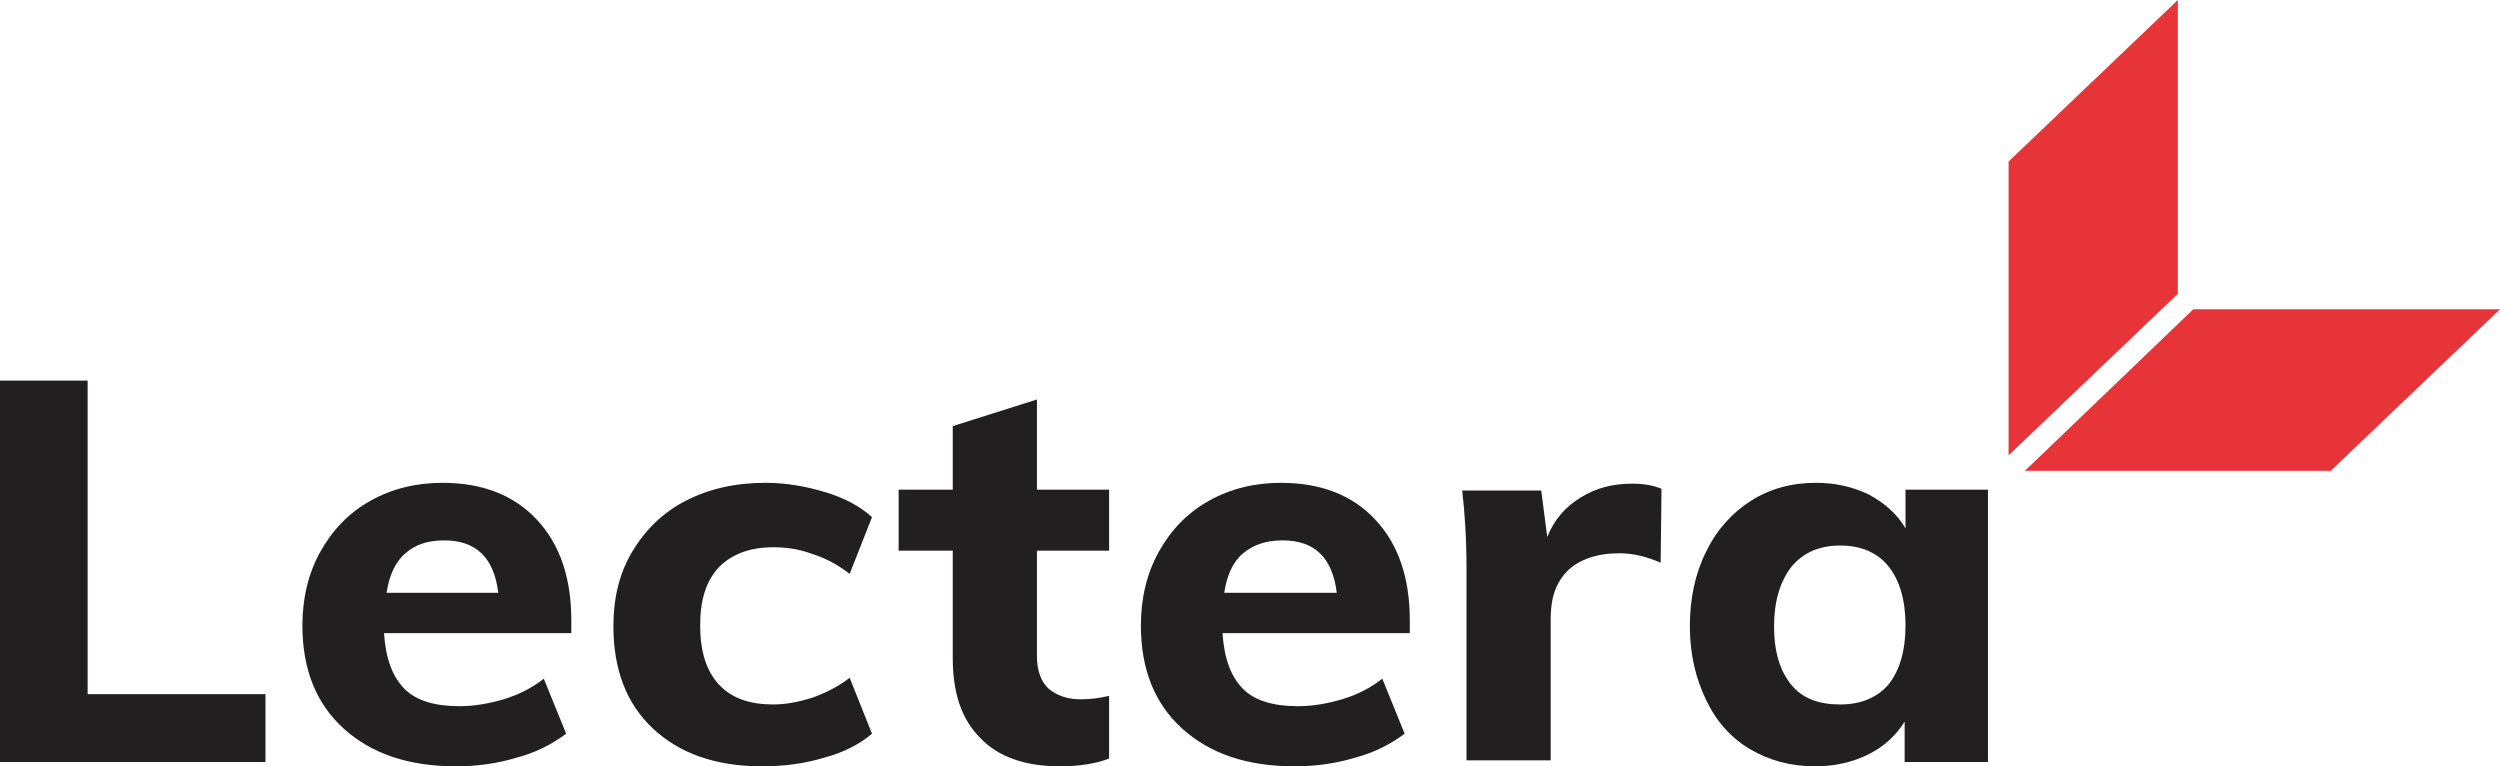
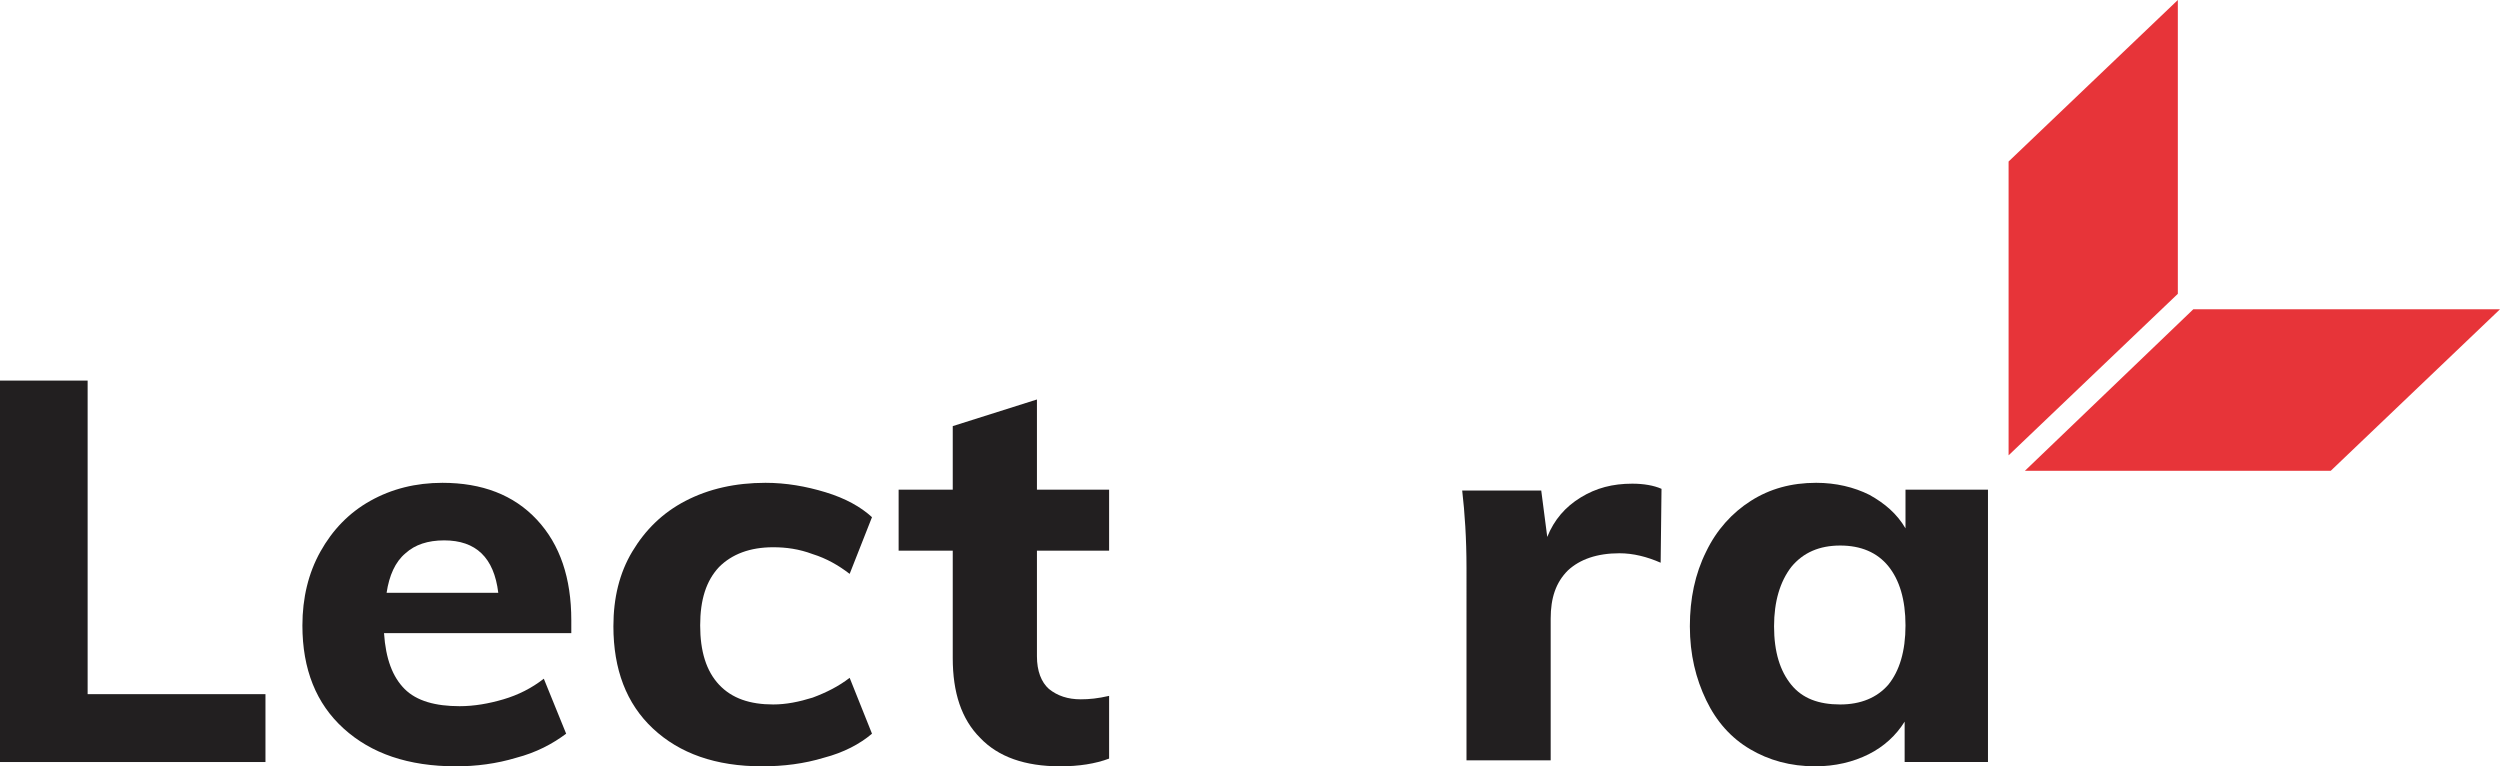
<svg xmlns="http://www.w3.org/2000/svg" id="Слой_1" x="0px" y="0px" viewBox="0 0 291 89.2" style="enable-background:new 0 0 291 89.2;" xml:space="preserve">
  <style type="text/css"> .st0{fill:#221F20;} .st1{fill:#E73439;} </style>
  <g>
    <polygon class="st0" points="0,44.3 0,88.7 30.9,88.7 30.9,80.8 10.2,80.8 10.2,44.3 " />
    <path class="st0" d="M47.2,64.4c-1.2,1-1.9,2.6-2.2,4.6H58c-0.5-4.1-2.6-6.1-6.3-6.1C49.8,62.9,48.3,63.4,47.2,64.4 M66.5,73.7 H44.7c0.2,3,1,5.1,2.4,6.5c1.4,1.4,3.6,2,6.4,2c1.7,0,3.4-0.3,5.1-0.8c1.7-0.5,3.3-1.3,4.7-2.4l2.6,6.4c-1.6,1.2-3.5,2.2-5.8,2.8 c-2.3,0.7-4.7,1-7,1c-5.6,0-9.9-1.5-13.1-4.4c-3.2-2.9-4.8-6.9-4.8-12c0-3.2,0.7-6.1,2.1-8.6c1.4-2.5,3.3-4.5,5.8-5.9 c2.5-1.4,5.3-2.1,8.4-2.1c4.6,0,8.3,1.4,11,4.3c2.7,2.9,4,6.8,4,11.7V73.7z" />
    <path class="st0" d="M76,84.8c-3.1-2.9-4.6-6.9-4.6-11.9c0-3.3,0.7-6.2,2.2-8.7c1.5-2.5,3.5-4.5,6.2-5.9c2.7-1.4,5.8-2.1,9.3-2.1 c2.4,0,4.7,0.4,7,1.1c2.3,0.7,4.1,1.7,5.4,2.9l-2.6,6.6c-1.3-1-2.7-1.8-4.3-2.3c-1.6-0.6-3.1-0.8-4.6-0.8c-2.7,0-4.8,0.8-6.3,2.3 c-1.5,1.6-2.2,3.8-2.2,6.8c0,3,0.7,5.3,2.2,6.9c1.5,1.6,3.6,2.3,6.3,2.3c1.5,0,3-0.3,4.6-0.8c1.6-0.6,3-1.3,4.3-2.3l2.6,6.5 c-1.4,1.2-3.3,2.2-5.6,2.8c-2.3,0.7-4.7,1-7.2,1C83.3,89.2,79.1,87.7,76,84.8" />
    <path class="st0" d="M120.7,64.1v12.3c0,1.7,0.5,3,1.4,3.8c1,0.8,2.2,1.2,3.7,1.2c1,0,2-0.1,3.3-0.4v7.3c-1.6,0.6-3.5,0.9-5.7,0.9 c-4.1,0-7.2-1.1-9.3-3.3c-2.2-2.2-3.2-5.3-3.2-9.3V64.1h-6.3v-7.1h6.3v-7.4l9.8-3.1v10.5h8.4v7.1H120.7z" />
-     <path class="st0" d="M144.7,64.4c-1.2,1-1.9,2.6-2.2,4.6h13.1c-0.5-4.1-2.6-6.1-6.3-6.1C147.4,62.9,145.9,63.4,144.7,64.4 M164.1,73.7h-21.8c0.2,3,1,5.1,2.4,6.5c1.4,1.4,3.6,2,6.4,2c1.7,0,3.4-0.3,5.1-0.8c1.7-0.5,3.3-1.3,4.7-2.4l2.6,6.4 c-1.6,1.2-3.5,2.2-5.8,2.8c-2.3,0.7-4.7,1-7,1c-5.6,0-9.9-1.5-13.1-4.4c-3.2-2.9-4.8-6.9-4.8-12c0-3.2,0.7-6.1,2.1-8.6 c1.4-2.5,3.3-4.5,5.8-5.9c2.5-1.4,5.3-2.1,8.4-2.1c4.6,0,8.3,1.4,11,4.3c2.7,2.9,4,6.8,4,11.7V73.7z" />
    <path class="st0" d="M193.4,56.9l-0.1,8.6c-1.6-0.7-3.2-1.1-4.8-1.1c-2.6,0-4.6,0.7-6,2c-1.4,1.4-2,3.2-2,5.6v16.5h-9.8V66.1 c0-3.4-0.2-6.4-0.5-9h9.2l0.7,5.4c0.8-2,2.1-3.5,3.9-4.6c1.8-1.1,3.7-1.6,6-1.6C191.3,56.3,192.5,56.5,193.4,56.9" />
    <path class="st0" d="M219.8,79.7c1.3-1.6,2-3.9,2-6.9c0-3-0.7-5.3-2-6.9c-1.3-1.6-3.2-2.4-5.6-2.4c-2.4,0-4.3,0.8-5.7,2.5 c-1.3,1.7-2,4-2,6.9c0,3,0.7,5.2,2,6.8c1.3,1.6,3.2,2.3,5.7,2.3C216.6,82,218.5,81.2,219.8,79.7 M231.4,57.1v31.6h-9.7V84 c-1,1.6-2.4,2.9-4.2,3.8c-1.8,0.9-3.9,1.4-6.2,1.4c-2.9,0-5.4-0.7-7.6-2c-2.2-1.3-3.9-3.2-5.1-5.7c-1.2-2.5-1.9-5.3-1.9-8.6 c0-3.2,0.6-6.1,1.9-8.7c1.2-2.5,3-4.5,5.2-5.9c2.2-1.4,4.7-2.1,7.6-2.1c2.3,0,4.4,0.5,6.2,1.4c1.8,1,3.2,2.2,4.2,3.9v-4.5H231.4z" />
    <polygon class="st1" points="253.5,34.2 253.5,0 233.8,18.8 233.8,53 " />
    <polygon class="st1" points="255.3,36 291,36 271.3,54.8 235.7,54.8 " />
  </g>
</svg>